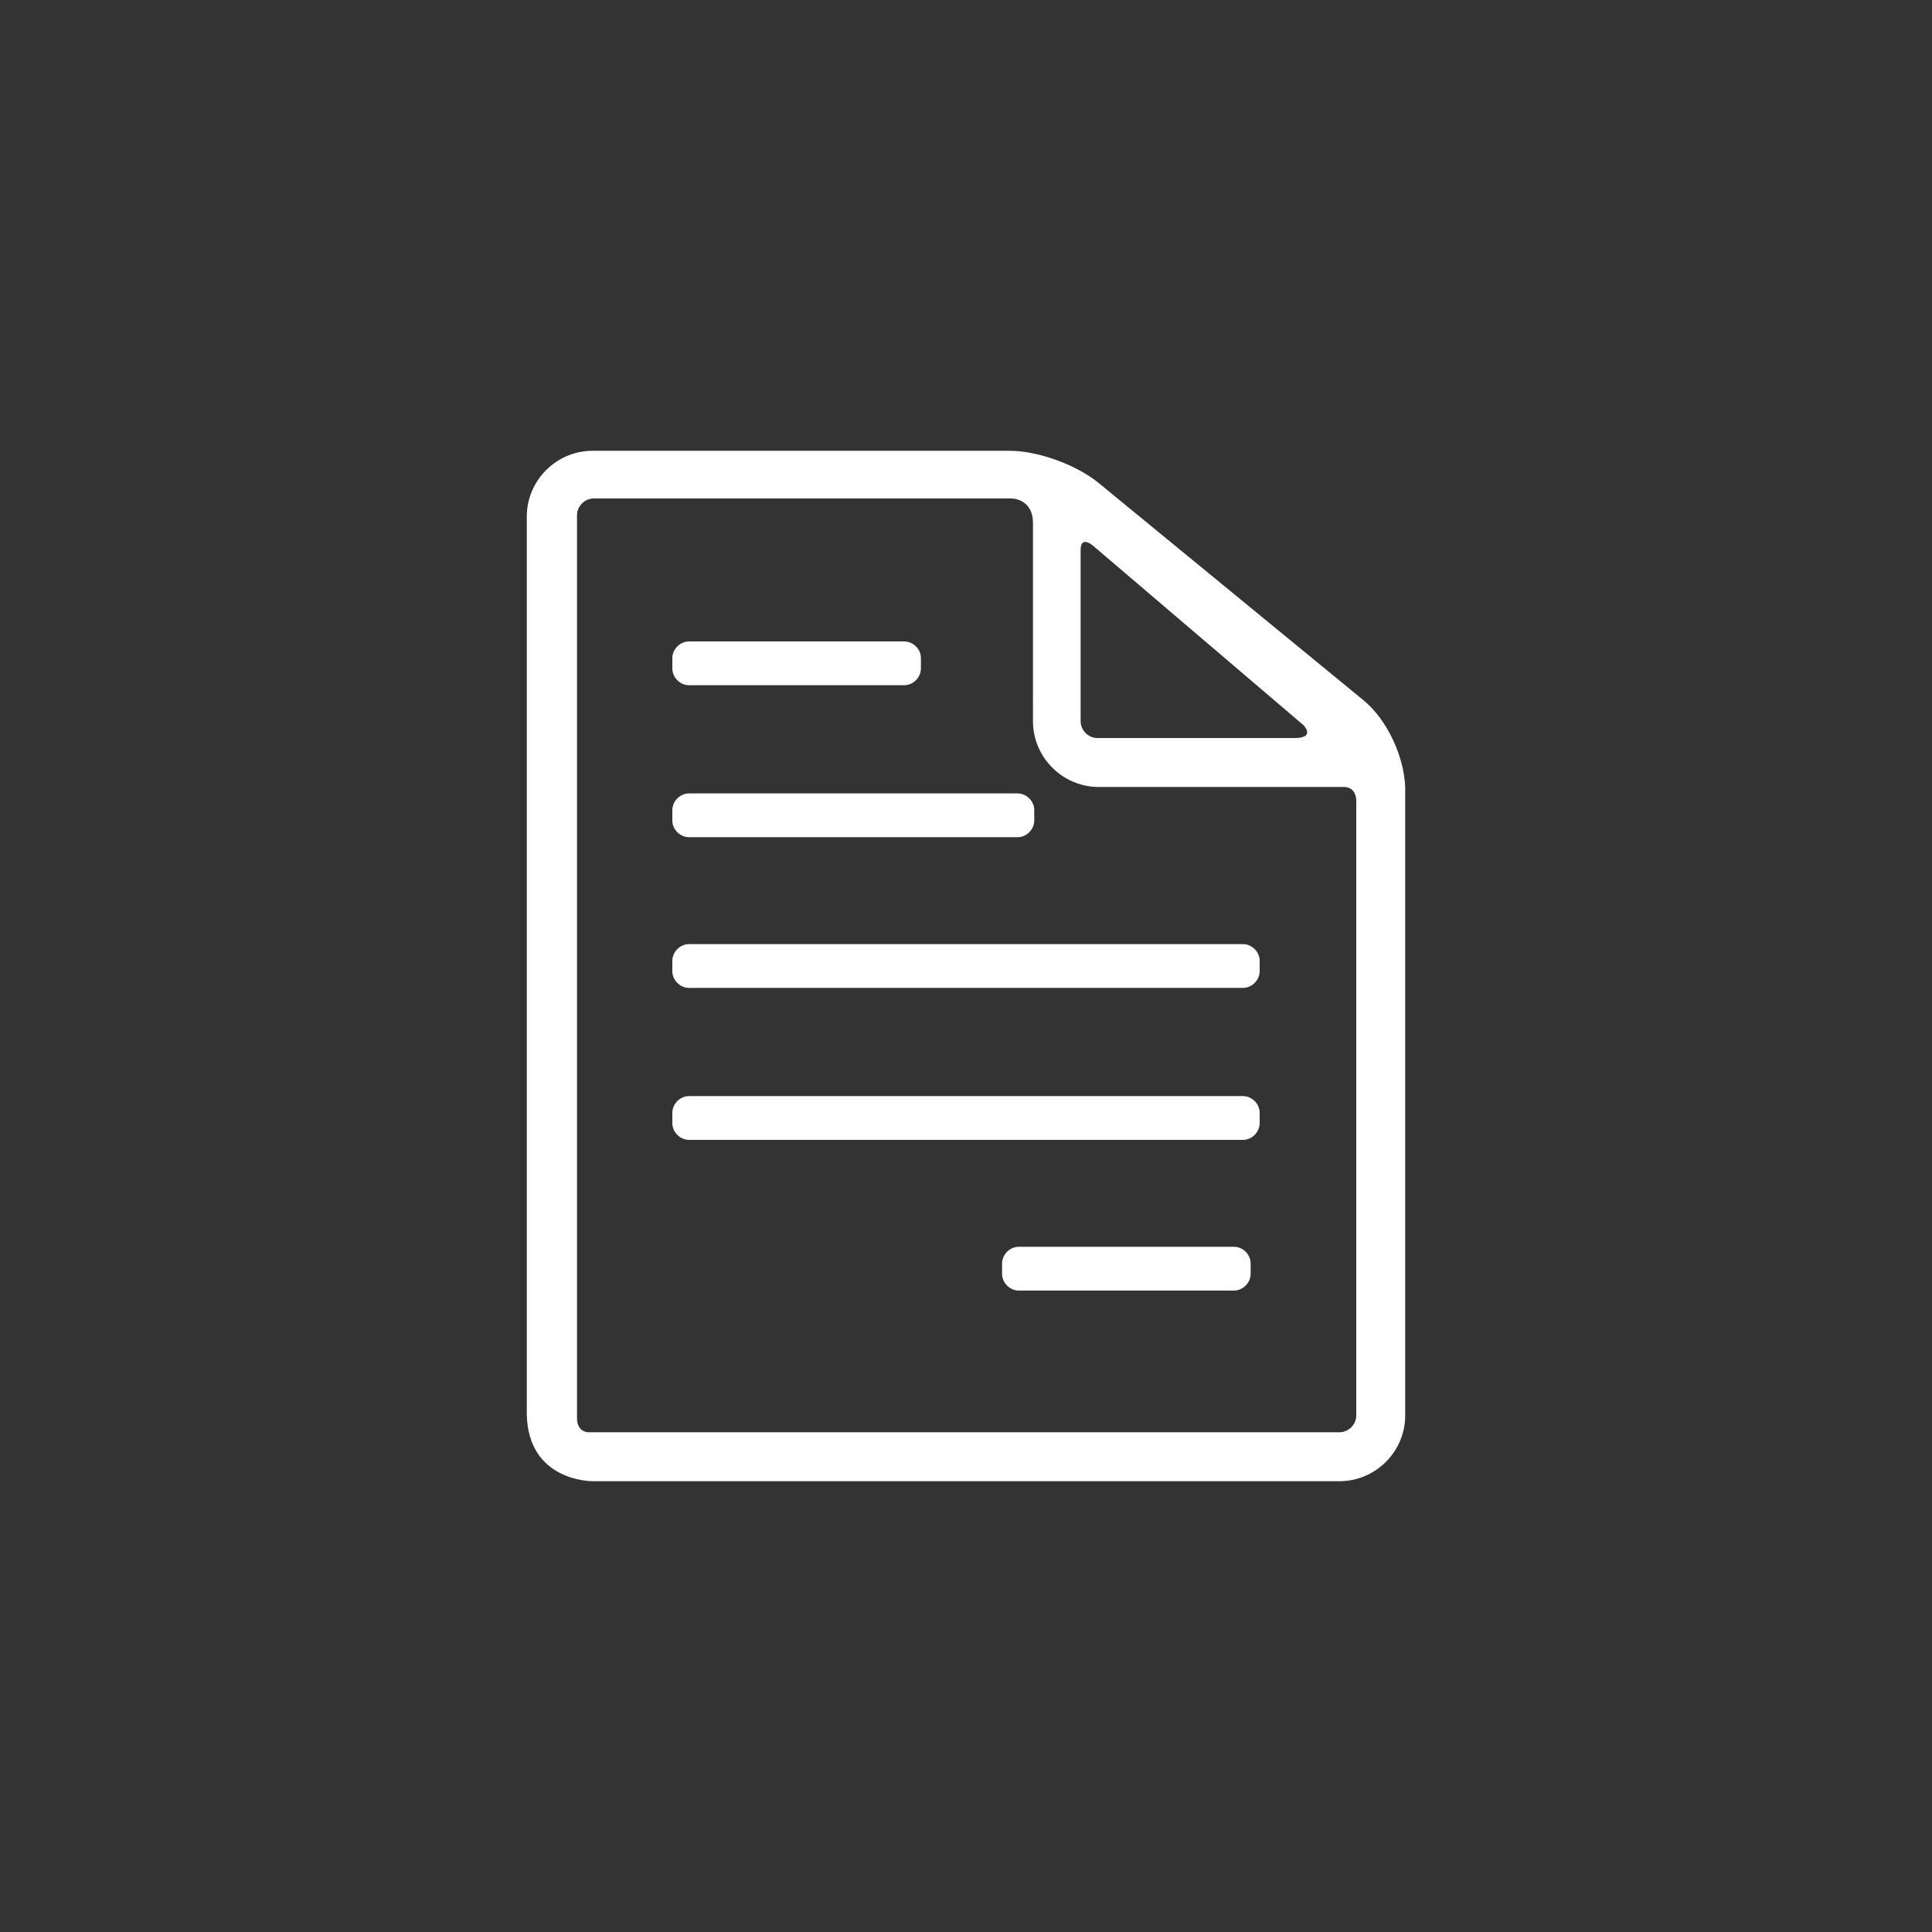
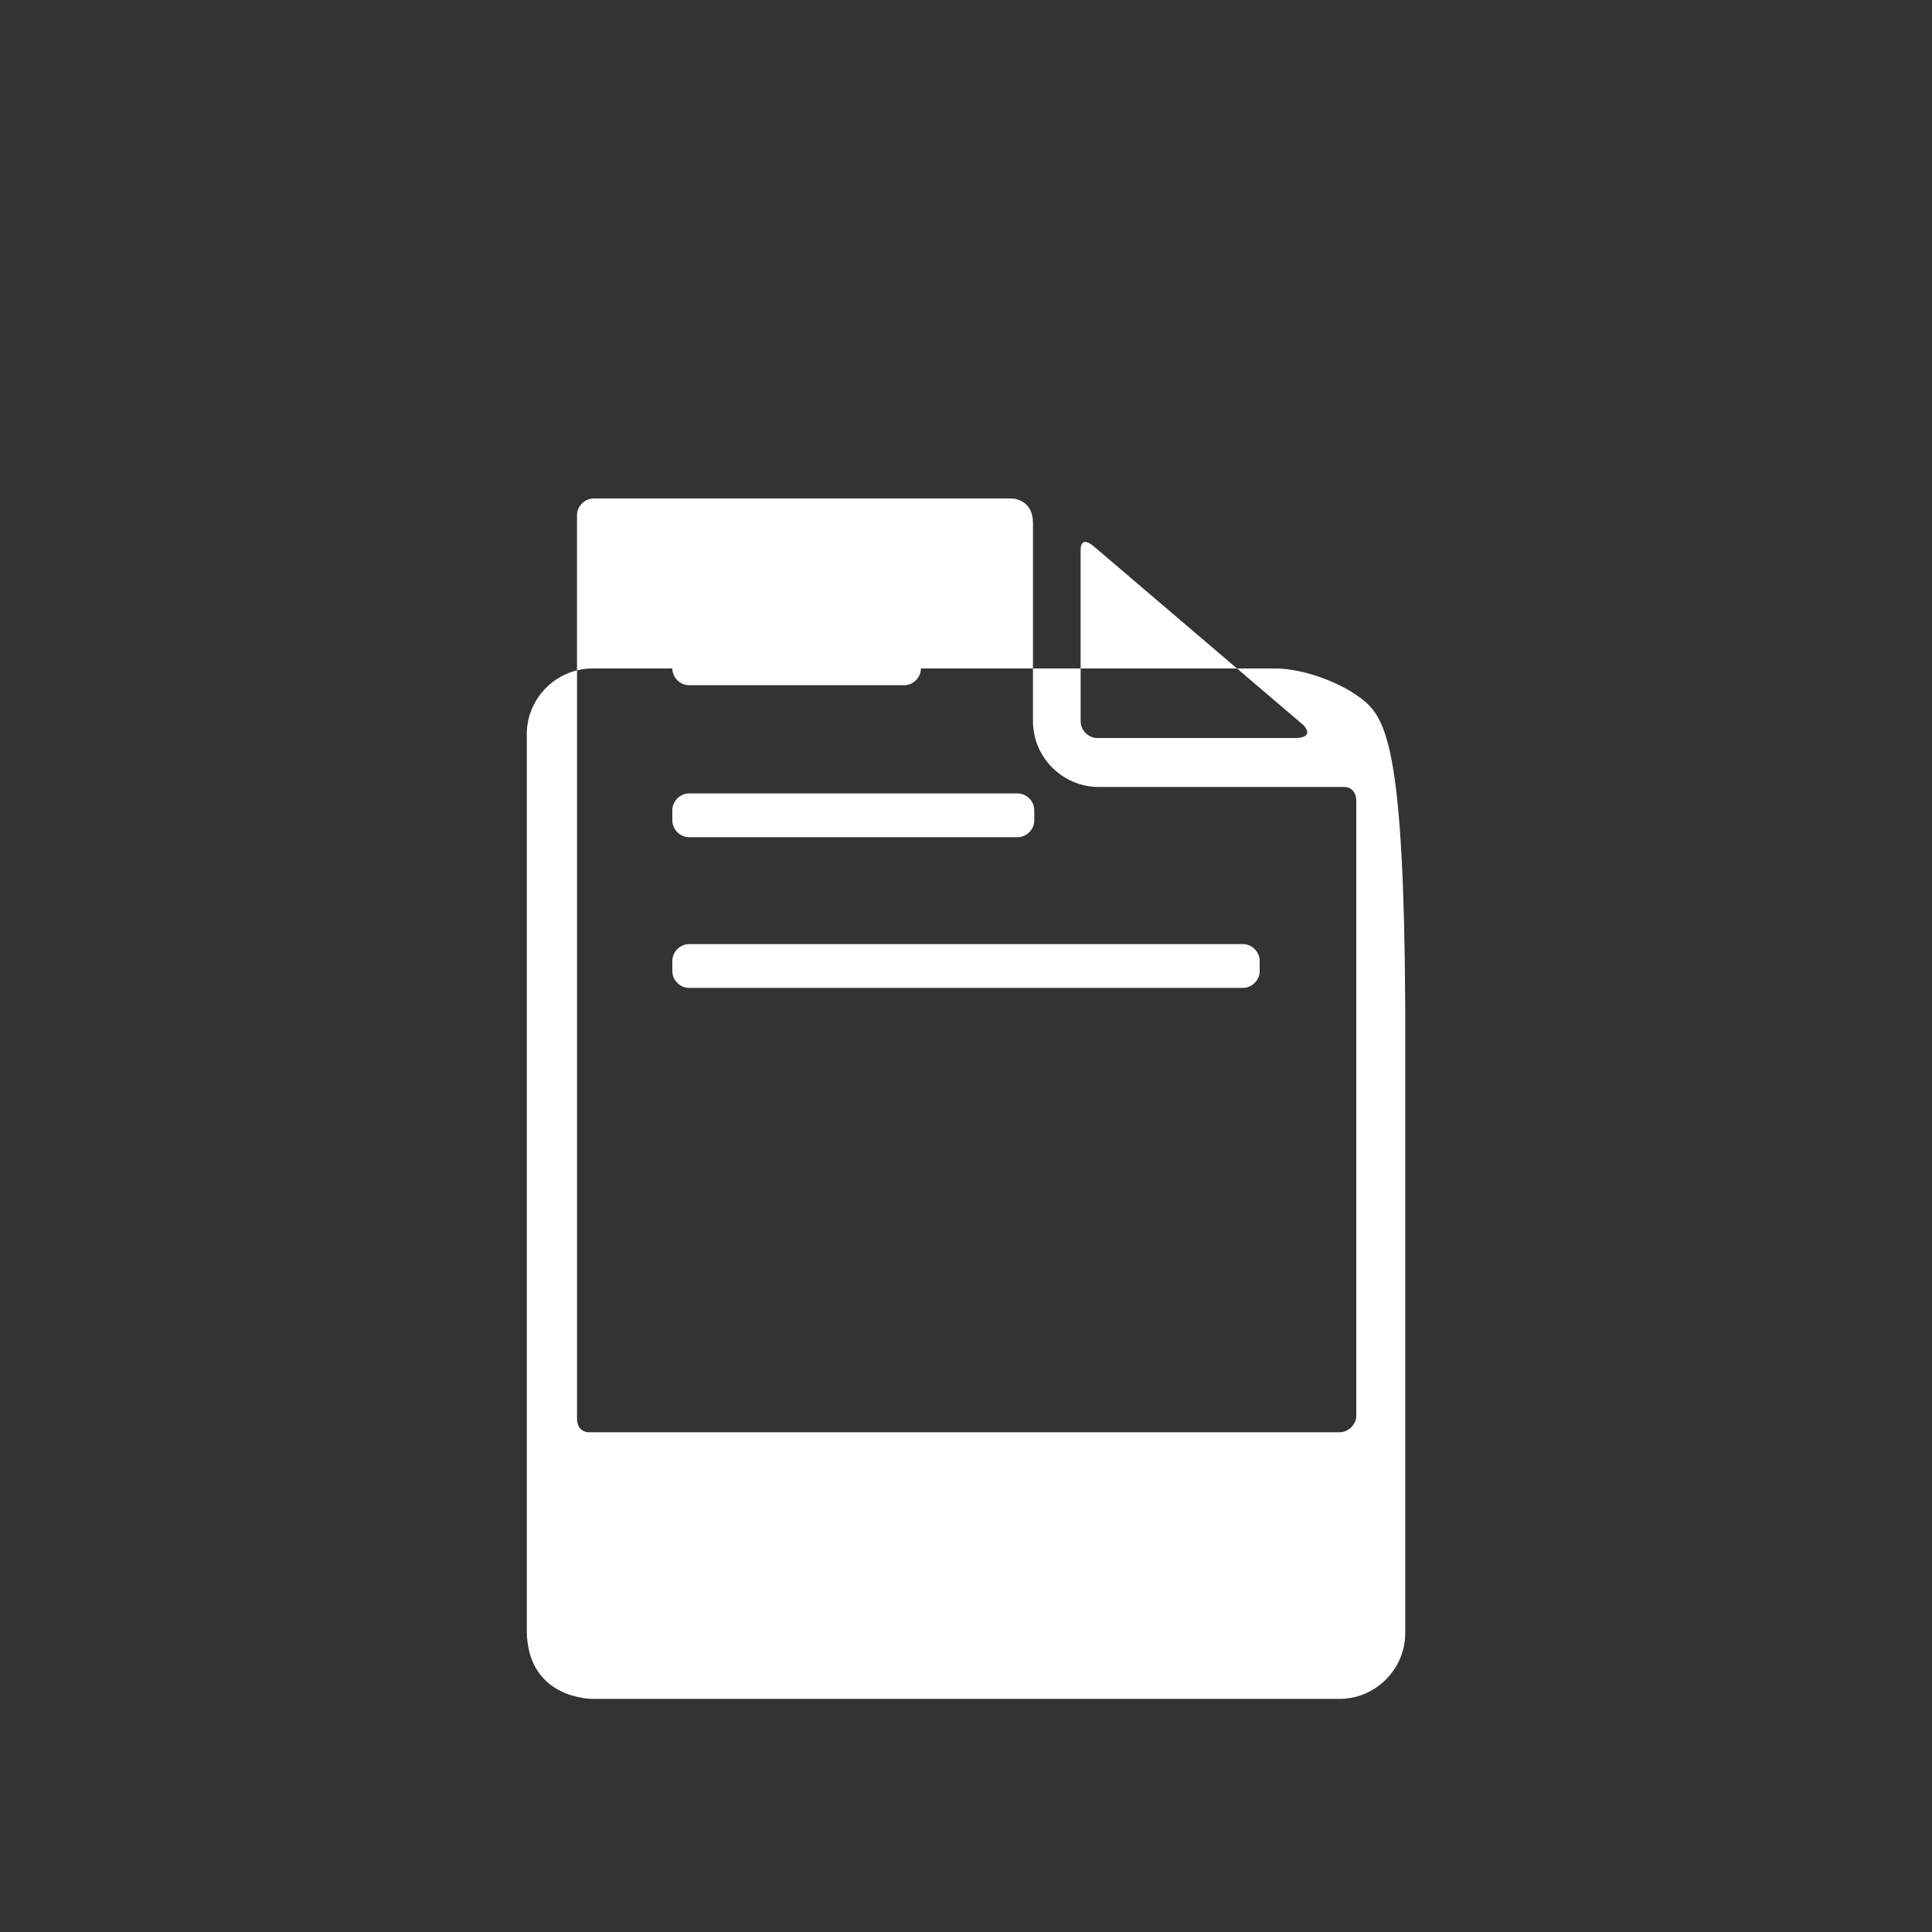
<svg xmlns="http://www.w3.org/2000/svg" version="1.1" id="Capa_1" x="0px" y="0px" width="150px" height="150px" viewBox="-324 326 150 150" enable-background="new -324 326 150 150" xml:space="preserve">
  <rect x="-324" y="326" width="150" height="150" fill="#333333" stroke="none" />
  <g>
    <g id="Layer_5_29_">
      <g>
        <g>
          <g>
-             <path fill="#FFFFFF" d="M-226.2,413.2c0,0.7-0.6,1.3-1.3,1.3h-43c-0.7,0-1.3-0.6-1.3-1.3v-0.8c0-0.7,0.6-1.3,1.3-1.3h43       c0.7,0,1.3,0.6,1.3,1.3V413.2L-226.2,413.2z" />
-           </g>
+             </g>
          <g>
            <path fill="#FFFFFF" d="M-252.5,377.9c0,0.7-0.6,1.3-1.3,1.3h-16.7c-0.7,0-1.3-0.6-1.3-1.3v-0.8c0-0.7,0.6-1.3,1.3-1.3h16.7       c0.7,0,1.3,0.6,1.3,1.3V377.9L-252.5,377.9z" />
          </g>
          <g>
-             <path fill="#FFFFFF" d="M-226.9,424.9c0,0.7-0.6,1.3-1.3,1.3h-16.7c-0.7,0-1.3-0.6-1.3-1.3v-0.8c0-0.7,0.6-1.3,1.3-1.3h16.7       c0.7,0,1.3,0.6,1.3,1.3C-226.9,424.1-226.9,424.9-226.9,424.9z" />
-           </g>
+             </g>
          <g>
            <path fill="#FFFFFF" d="M-243.7,389.7c0,0.7-0.6,1.3-1.3,1.3h-25.5c-0.7,0-1.3-0.6-1.3-1.3v-0.8c0-0.7,0.6-1.3,1.3-1.3h25.5       c0.7,0,1.3,0.6,1.3,1.3V389.7z" />
          </g>
          <g>
            <path fill="#FFFFFF" d="M-226.2,401.4c0,0.7-0.6,1.3-1.3,1.3h-43c-0.7,0-1.3-0.6-1.3-1.3v-0.8c0-0.7,0.6-1.3,1.3-1.3h43       c0.7,0,1.3,0.6,1.3,1.3V401.4L-226.2,401.4z" />
          </g>
        </g>
-         <path fill="#FFFFFF" d="M-218.1,380.4l-20.6-16.9c-1.7-1.4-4.7-2.5-6.9-2.5H-278c-2.8,0-5.1,2.3-5.1,5.1c0,0,0,54.6,0,69.7     c0.1,5.2,5,5.2,5.1,5.2c12.6,0,58,0,58,0c2.8,0,5.1-2.3,5.1-5.1v-48.8C-215,384.7-216.3,381.9-218.1,380.4z M-240.1,368.7     c0-1.2,1-0.3,1-0.3l16.3,13.9c0,0,1,1-0.7,1c-3.8,0-15.3,0-15.3,0c-0.7,0-1.3-0.6-1.3-1.3C-240.1,382-240.1,372-240.1,368.7z      M-220,437.2c0,0-46.6,0-58.3,0c-0.2,0-0.9-0.1-0.9-1.1c0-14.2,0-70.1,0-70.1c0-0.7,0.6-1.3,1.3-1.3h32.4c0.5,0,1.7,0.3,1.7,1.9     V382c0,2.8,2.3,5.1,5.1,5.1h19.1c0.3,0,0.9,0.2,0.9,1.1v47.7C-218.7,436.6-219.3,437.2-220,437.2z" />
+         <path fill="#FFFFFF" d="M-218.1,380.4c-1.7-1.4-4.7-2.5-6.9-2.5H-278c-2.8,0-5.1,2.3-5.1,5.1c0,0,0,54.6,0,69.7     c0.1,5.2,5,5.2,5.1,5.2c12.6,0,58,0,58,0c2.8,0,5.1-2.3,5.1-5.1v-48.8C-215,384.7-216.3,381.9-218.1,380.4z M-240.1,368.7     c0-1.2,1-0.3,1-0.3l16.3,13.9c0,0,1,1-0.7,1c-3.8,0-15.3,0-15.3,0c-0.7,0-1.3-0.6-1.3-1.3C-240.1,382-240.1,372-240.1,368.7z      M-220,437.2c0,0-46.6,0-58.3,0c-0.2,0-0.9-0.1-0.9-1.1c0-14.2,0-70.1,0-70.1c0-0.7,0.6-1.3,1.3-1.3h32.4c0.5,0,1.7,0.3,1.7,1.9     V382c0,2.8,2.3,5.1,5.1,5.1h19.1c0.3,0,0.9,0.2,0.9,1.1v47.7C-218.7,436.6-219.3,437.2-220,437.2z" />
      </g>
    </g>
  </g>
</svg>